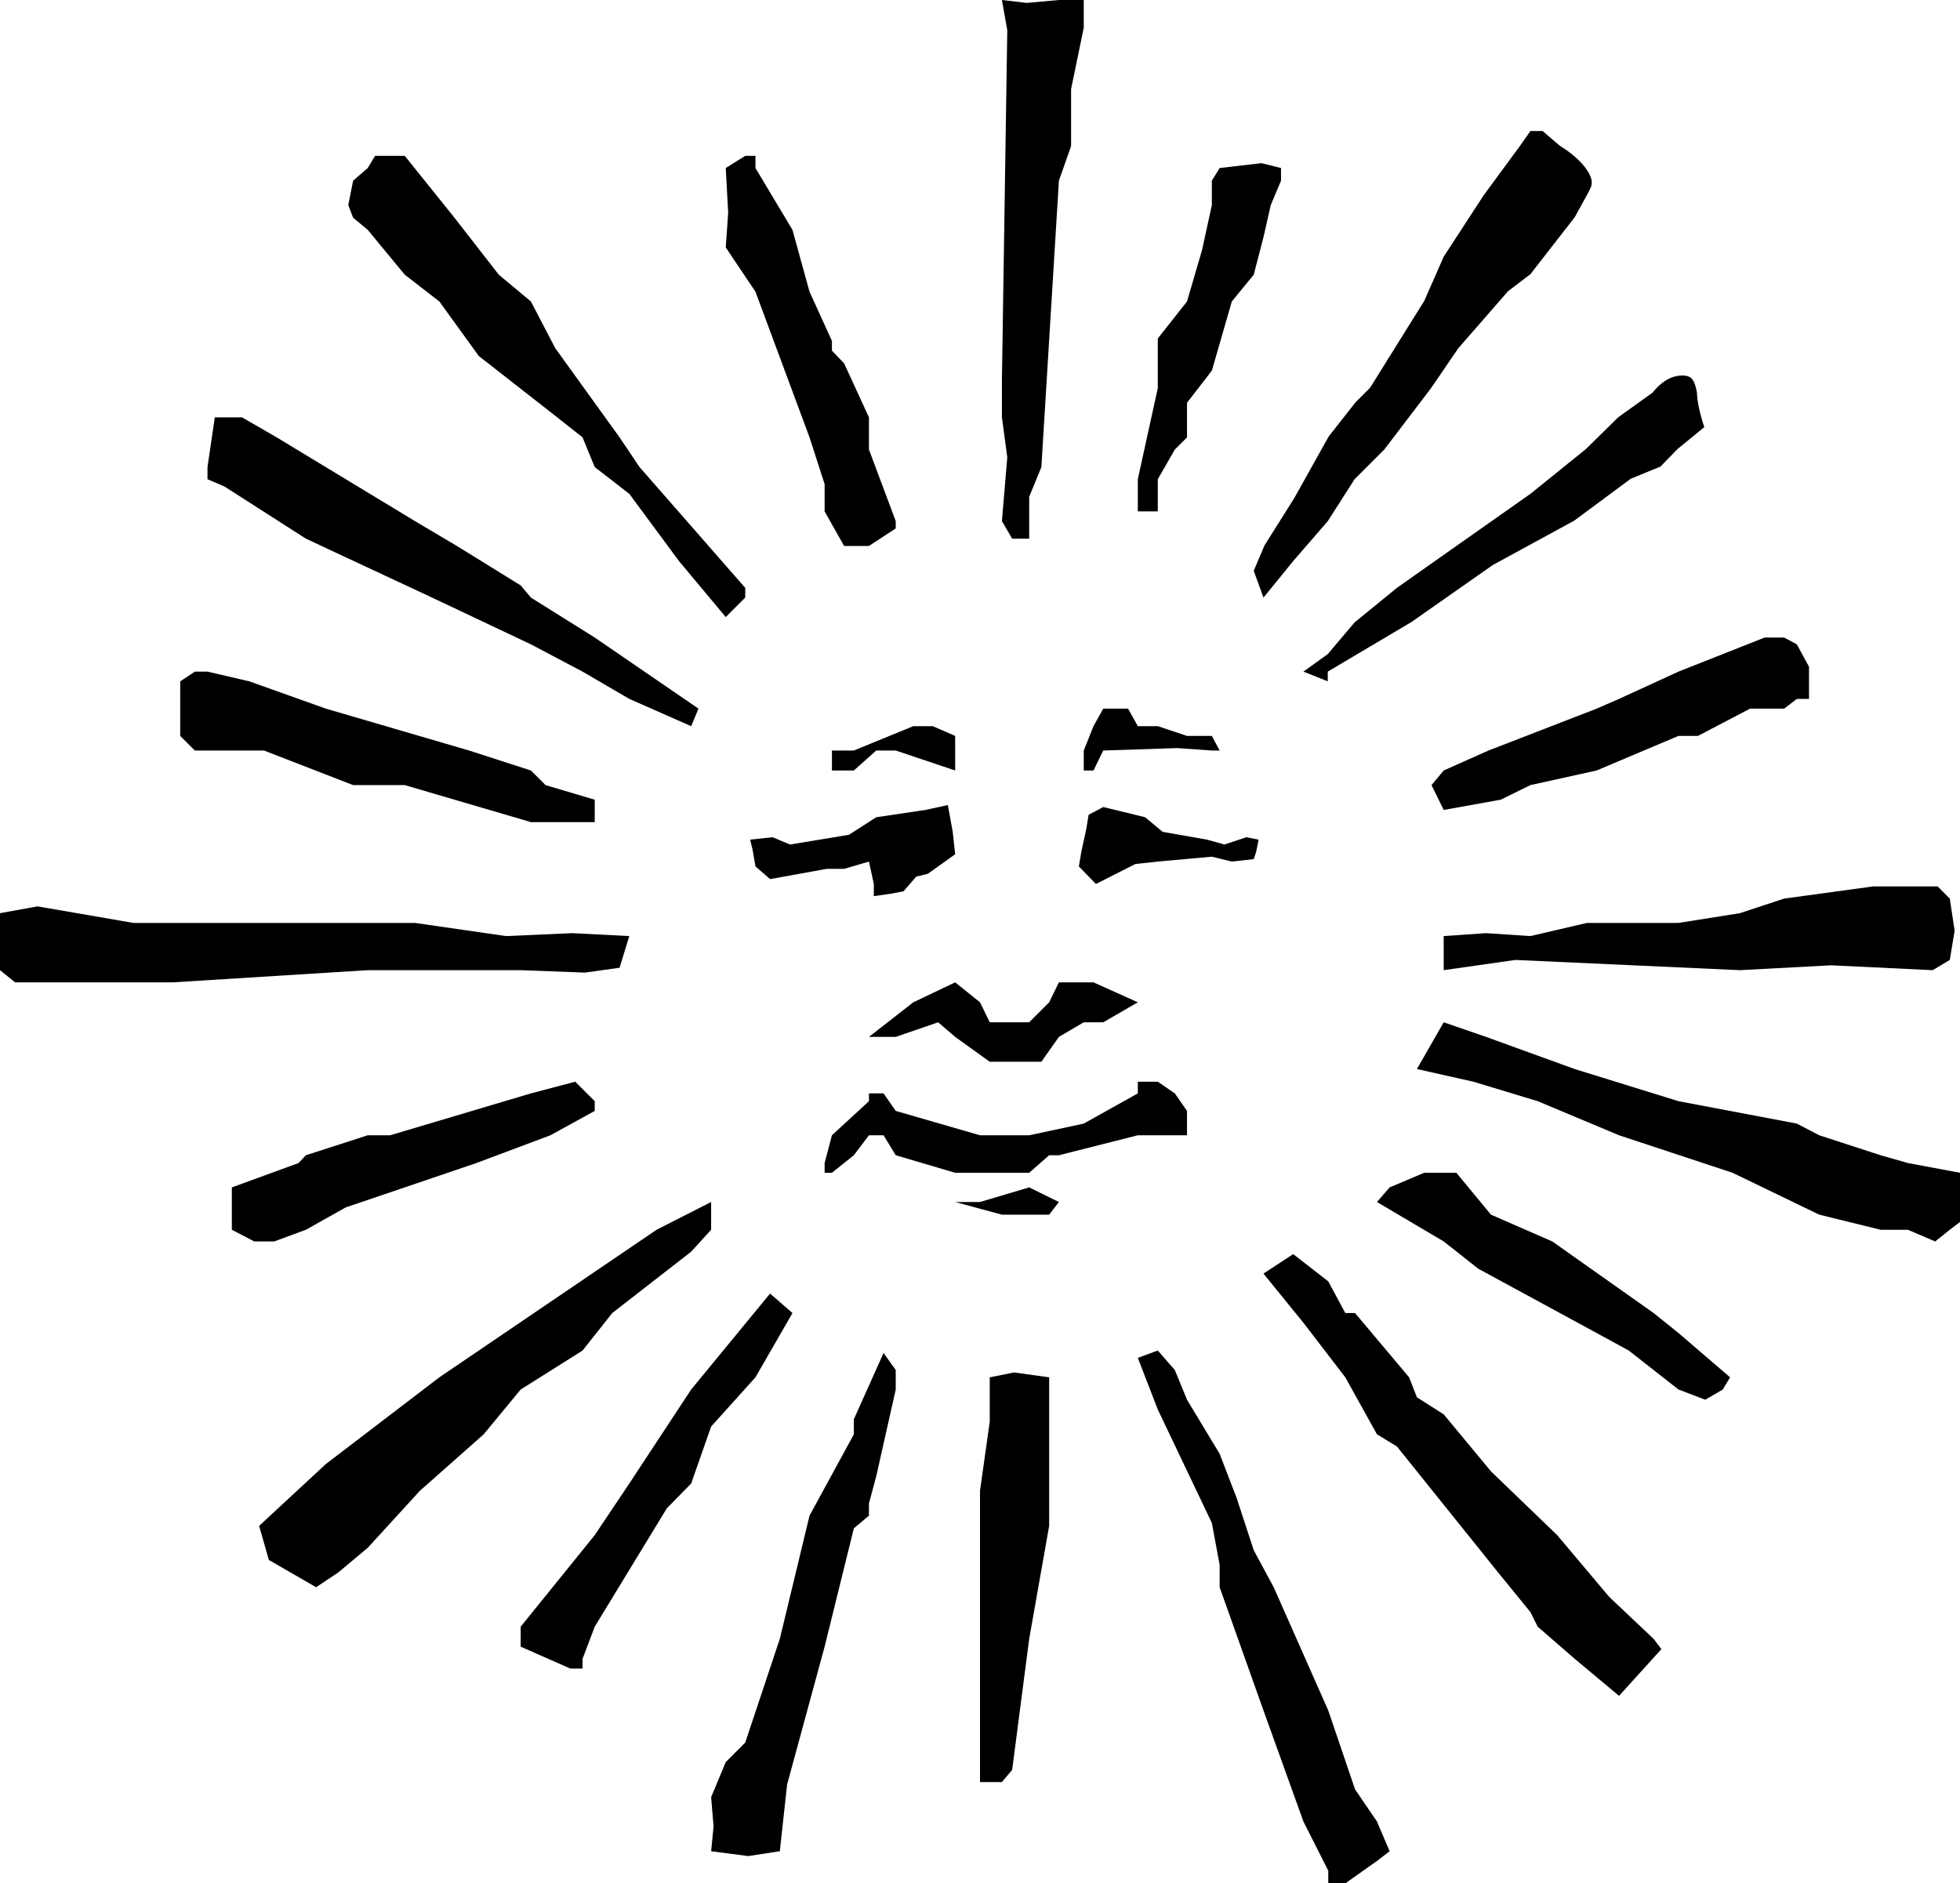
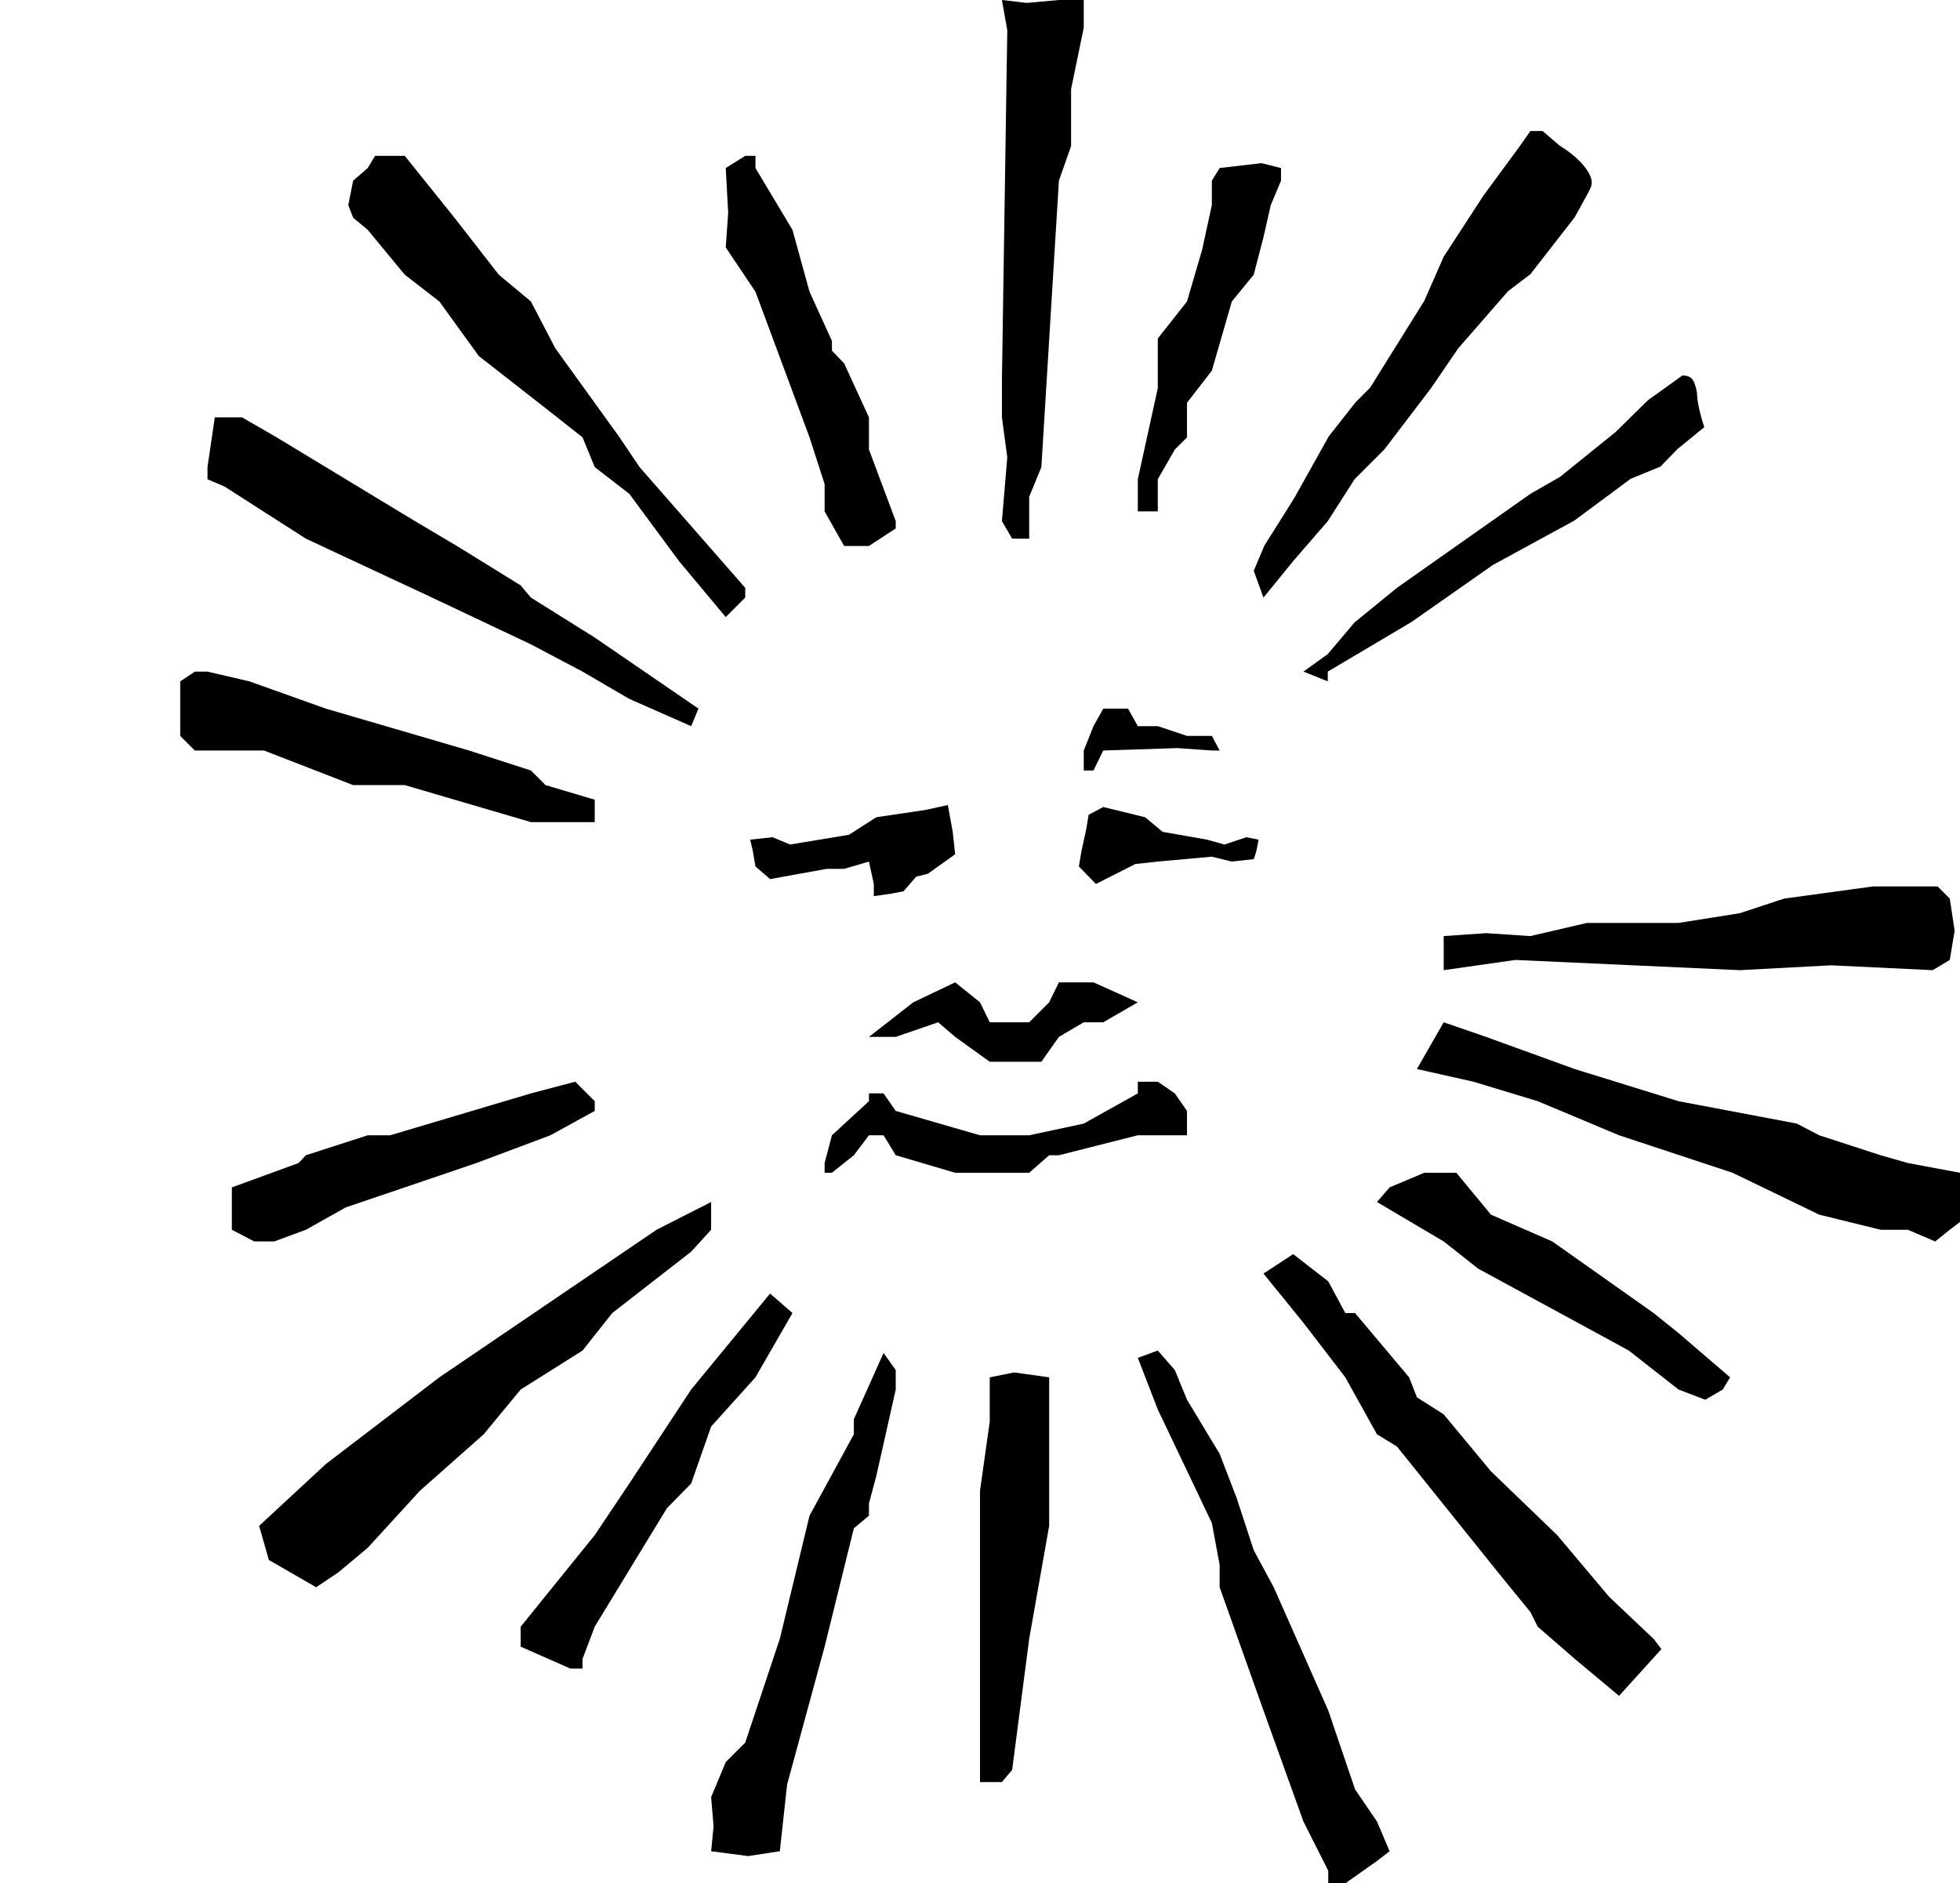
<svg xmlns="http://www.w3.org/2000/svg" id="Layer_1" viewBox="0 0 40.24 38.67">
  <polygon points="18.29 18.35 18.55 18.3 18.81 18 19.05 17.94 19.61 17.54 19.56 17.08 19.46 16.53 19 16.63 17.99 16.78 17.43 17.14 16.22 17.34 15.86 17.19 15.4 17.24 15.45 17.44 15.51 17.79 15.81 18.05 16.97 17.84 17.33 17.84 17.84 17.69 17.94 18.15 17.94 18.4 18.29 18.35" style="fill:#000000;" />
  <polygon points="20.78 11.06 21.13 11.06 21.13 10.7 21.13 10.2 21.38 9.59 21.74 3.71 21.99 3 21.99 1.83 22.25 .57 22.25 0 21.74 0 21.08 .06 20.57 0 20.68 .62 20.57 7.81 20.57 8.57 20.68 9.39 20.57 10.7 20.78 11.06" style="fill:#000000;" />
-   <polygon points="17.08 15.41 17.08 15.82 17.53 15.82 17.99 15.41 18.39 15.41 19.61 15.82 19.61 15.41 19.61 15.11 19.15 14.91 18.75 14.91 17.53 15.41 17.08 15.41" style="fill:#000000;" />
  <polygon points="18.75 20.58 17.84 21.29 17.99 21.29 18.39 21.29 19.26 20.99 19.61 21.29 20.32 21.8 21.38 21.8 21.74 21.29 22.25 20.99 22.65 20.99 23.36 20.58 22.45 20.17 21.99 20.17 21.74 20.17 21.54 20.58 21.13 20.99 20.32 20.99 20.12 20.58 19.61 20.17 18.75 20.58" style="fill:#000000;" />
  <polygon points="6.28 11.06 8.87 12.27 10.9 13.23 11.96 13.79 12.92 14.35 14.19 14.91 14.34 14.55 12.21 13.09 10.9 12.27 10.69 12.02 9.38 11.21 8.52 10.7 5.68 8.98 4.97 8.57 4.41 8.57 4.26 9.59 4.26 9.84 4.61 9.99 6.28 11.06" style="fill:#000000;" />
  <polygon points="7.55 4.72 8.31 5.64 9.02 6.19 9.83 7.31 11.25 8.42 11.96 8.98 12.21 9.59 12.92 10.14 13.94 11.52 14.9 12.67 15.3 12.27 15.3 12.07 13.13 9.59 12.72 8.98 11.4 7.15 10.9 6.19 10.24 5.64 9.33 4.47 8.31 3.2 7.7 3.2 7.55 3.45 7.25 3.71 7.15 4.21 7.25 4.47 7.55 4.72" style="fill:#000000;" />
  <polygon points="15.51 5.99 16.62 8.98 16.93 9.94 16.93 10.5 17.33 11.21 17.84 11.21 18.39 10.85 18.39 10.7 17.84 9.23 17.84 8.57 17.33 7.46 17.08 7.2 17.08 7 16.62 5.99 16.27 4.72 15.51 3.45 15.51 3.2 15.3 3.2 14.9 3.45 14.95 4.37 14.9 5.08 15.51 5.99" style="fill:#000000;" />
  <polygon points="5.42 15.41 7.25 16.12 8.31 16.12 10.9 16.88 12.21 16.88 12.21 16.42 11.2 16.12 10.9 15.82 9.63 15.41 6.69 14.55 5.12 13.99 4.26 13.79 4 13.79 3.7 13.99 3.7 15.11 4 15.41 5.42 15.41" style="fill:#000000;" />
-   <path d="M31.42,10.14l-1.52,1.07-1.22.86-.87.71-.55.65-.5.36.5.2v-.2l1.72-1.02,1.67-1.17,1.67-.91,1.16-.86.61-.25.35-.36.55-.45c-.1-.3-.15-.56-.15-.71-.05-.25-.1-.35-.3-.35s-.41.1-.61.35l-.71.51-.66.65-1.14.92Z" style="fill:#000000;" />
+   <path d="M31.42,10.14l-1.52,1.07-1.22.86-.87.71-.55.65-.5.36.5.2v-.2l1.72-1.02,1.67-1.17,1.67-.91,1.16-.86.61-.25.35-.36.55-.45c-.1-.3-.15-.56-.15-.71-.05-.25-.1-.35-.3-.35l-.71.51-.66.65-1.14.92Z" style="fill:#000000;" />
  <polygon points="22.25 15.82 22.45 15.82 22.65 15.41 24.17 15.36 24.88 15.41 25.04 15.41 24.88 15.11 24.37 15.11 23.77 14.91 23.36 14.91 23.16 14.55 22.65 14.55 22.45 14.91 22.25 15.41 22.25 15.82" style="fill:#000000;" />
-   <polygon points="33.24 14.35 32.78 14.55 30.56 15.41 29.64 15.82 29.39 16.12 29.64 16.63 30.81 16.42 31.42 16.12 32.78 15.82 34.46 15.11 34.86 15.11 35.93 14.55 36.63 14.55 36.89 14.35 37.14 14.35 37.14 13.69 36.89 13.23 36.63 13.09 36.23 13.09 34.46 13.79 33.24 14.35" style="fill:#000000;" />
  <path d="M25.74,11.72l.2.55.61-.75.71-.82.55-.86.61-.61.96-1.26.56-.82,1.02-1.17.46-.35.91-1.17c.3-.55.35-.61.35-.71,0-.2-.25-.51-.66-.76l-.35-.3h-.25l-.21.3-.75,1.02-.82,1.26-.4.91-.35.56-.76,1.22-.3.3-.55.7-.71,1.27-.61.97-.22.52Z" style="fill:#000000;" />
  <polygon points="25.14 17.34 24.78 17.24 23.87 17.08 23.51 16.78 22.65 16.57 22.35 16.73 22.3 17.03 22.2 17.49 22.15 17.79 22.5 18.15 23.31 17.74 23.77 17.69 24.88 17.59 25.29 17.69 25.74 17.64 25.79 17.49 25.84 17.24 25.59 17.19 25.14 17.34" style="fill:#000000;" />
  <polygon points="35.72 18.75 34.46 18.95 32.58 18.95 31.42 19.22 30.51 19.16 29.64 19.22 29.64 19.92 31.11 19.71 35.72 19.92 37.59 19.82 39.68 19.92 40.03 19.71 40.13 19.11 40.03 18.45 39.78 18.2 38.46 18.2 36.63 18.45 35.72 18.75" style="fill:#000000;" />
  <polygon points="23.77 9.84 24.12 9.23 24.37 8.98 24.37 8.27 24.88 7.61 25.29 6.19 25.74 5.64 25.94 4.87 26.09 4.21 26.3 3.71 26.3 3.45 25.9 3.35 25.04 3.45 24.88 3.71 24.88 4.21 24.68 5.13 24.37 6.19 23.77 6.95 23.77 7.97 23.36 9.84 23.36 10.35 23.36 10.5 23.77 10.5 23.77 9.84" style="fill:#000000;" />
  <polygon points="27.82 36.74 27.27 35.12 26.15 32.59 25.74 31.83 25.39 30.76 25.04 29.85 24.37 28.74 24.12 28.13 23.77 27.73 23.36 27.88 23.77 28.94 24.88 31.27 25.04 32.13 25.04 32.59 25.94 35.12 26.76 37.4 27.27 38.41 27.27 38.67 27.62 38.67 28.27 38.21 28.53 38.01 28.27 37.4 27.82 36.74" style="fill:#000000;" />
  <polygon points="24.37 23.31 24.37 22.81 24.12 22.45 23.77 22.21 23.36 22.21 23.36 22.45 22.25 23.07 21.13 23.31 20.12 23.31 18.39 22.81 18.14 22.45 17.84 22.45 17.84 22.61 17.08 23.31 16.93 23.88 16.93 24.08 17.08 24.08 17.53 23.72 17.84 23.31 18.14 23.31 18.39 23.72 19.61 24.08 21.13 24.08 21.54 23.72 21.74 23.72 23.36 23.31 24.37 23.31" style="fill:#000000;" />
  <polygon points="33.04 32.79 31.97 31.52 30.61 30.21 29.64 29.04 29.09 28.69 28.93 28.28 27.82 26.96 27.62 26.96 27.27 26.31 26.55 25.75 25.94 26.15 26.76 27.16 27.62 28.28 28.27 29.45 28.68 29.7 30.76 32.29 31.42 33.1 31.57 33.4 32.33 34.06 33.24 34.82 34.11 33.86 33.95 33.65 33.04 32.79" style="fill:#000000;" />
  <polygon points="38.61 23.72 37.35 23.31 36.89 23.07 34.46 22.61 32.33 21.95 30.51 21.29 29.64 20.99 29.09 21.95 30.25 22.21 31.57 22.61 33.24 23.31 35.57 24.08 37.35 24.94 38.61 25.25 39.17 25.25 39.73 25.49 40.03 25.25 40.24 25.09 40.24 24.08 39.17 23.88 38.61 23.72" style="fill:#000000;" />
  <polygon points="33.95 26.96 31.87 25.49 30.61 24.94 29.9 24.08 29.24 24.08 28.53 24.38 28.27 24.68 29.64 25.49 30.35 26.05 32.78 27.37 33.44 27.73 34.46 28.53 35.01 28.74 35.37 28.53 35.52 28.28 34.46 27.37 33.95 26.96" style="fill:#000000;" />
-   <polygon points="20.12 24.68 19.61 24.68 20.57 24.94 21.54 24.94 21.74 24.68 21.13 24.38 20.12 24.68" style="fill:#000000;" />
  <polygon points="17.53 29.14 17.53 29.45 16.62 31.12 16.01 33.65 15.3 35.78 14.9 36.18 14.6 36.9 14.65 37.5 14.6 38.01 15.36 38.11 16.01 38.01 16.16 36.64 16.93 33.81 17.53 31.38 17.84 31.12 17.84 30.87 17.99 30.31 18.39 28.53 18.39 28.13 18.14 27.78 17.53 29.14" style="fill:#000000;" />
  <polygon points="6.28 25.25 7.1 24.79 8.31 24.38 9.78 23.88 11.3 23.31 12.21 22.81 12.21 22.61 11.81 22.21 10.9 22.45 8.01 23.31 7.55 23.31 6.28 23.72 6.13 23.88 4.76 24.38 4.76 25.25 5.22 25.49 5.63 25.49 6.28 25.25" style="fill:#000000;" />
-   <polygon points="10.69 19.92 12.01 19.97 12.72 19.87 12.92 19.22 11.75 19.16 10.39 19.22 8.52 18.95 6.28 18.95 2.74 18.95 .77 18.61 0 18.75 0 19.92 .31 20.17 .77 20.17 3.55 20.17 7.55 19.92 10.69 19.92" style="fill:#000000;" />
  <polygon points="11.96 27.73 12.57 26.96 14.19 25.7 14.6 25.25 14.6 24.68 13.48 25.25 9.02 28.28 6.69 30.06 5.32 31.33 5.52 32.03 6.49 32.59 6.94 32.29 7.55 31.78 8.62 30.61 9.93 29.45 10.69 28.53 11.96 27.73" style="fill:#000000;" />
  <polygon points="15.51 28.28 16.27 26.96 15.81 26.56 14.19 28.53 12.92 30.46 12.21 31.52 10.69 33.4 10.69 33.81 11.71 34.26 11.96 34.26 11.96 34.06 12.21 33.4 13.69 30.97 14.19 30.46 14.6 29.29 15.51 28.28" style="fill:#000000;" />
  <polygon points="20.32 28.28 20.32 29.19 20.12 30.61 20.12 33.65 20.12 35.84 20.12 36.59 20.57 36.59 20.78 36.34 21.13 33.65 21.54 31.33 21.54 28.28 20.82 28.18 20.32 28.28" style="fill:#000000;" />
</svg>